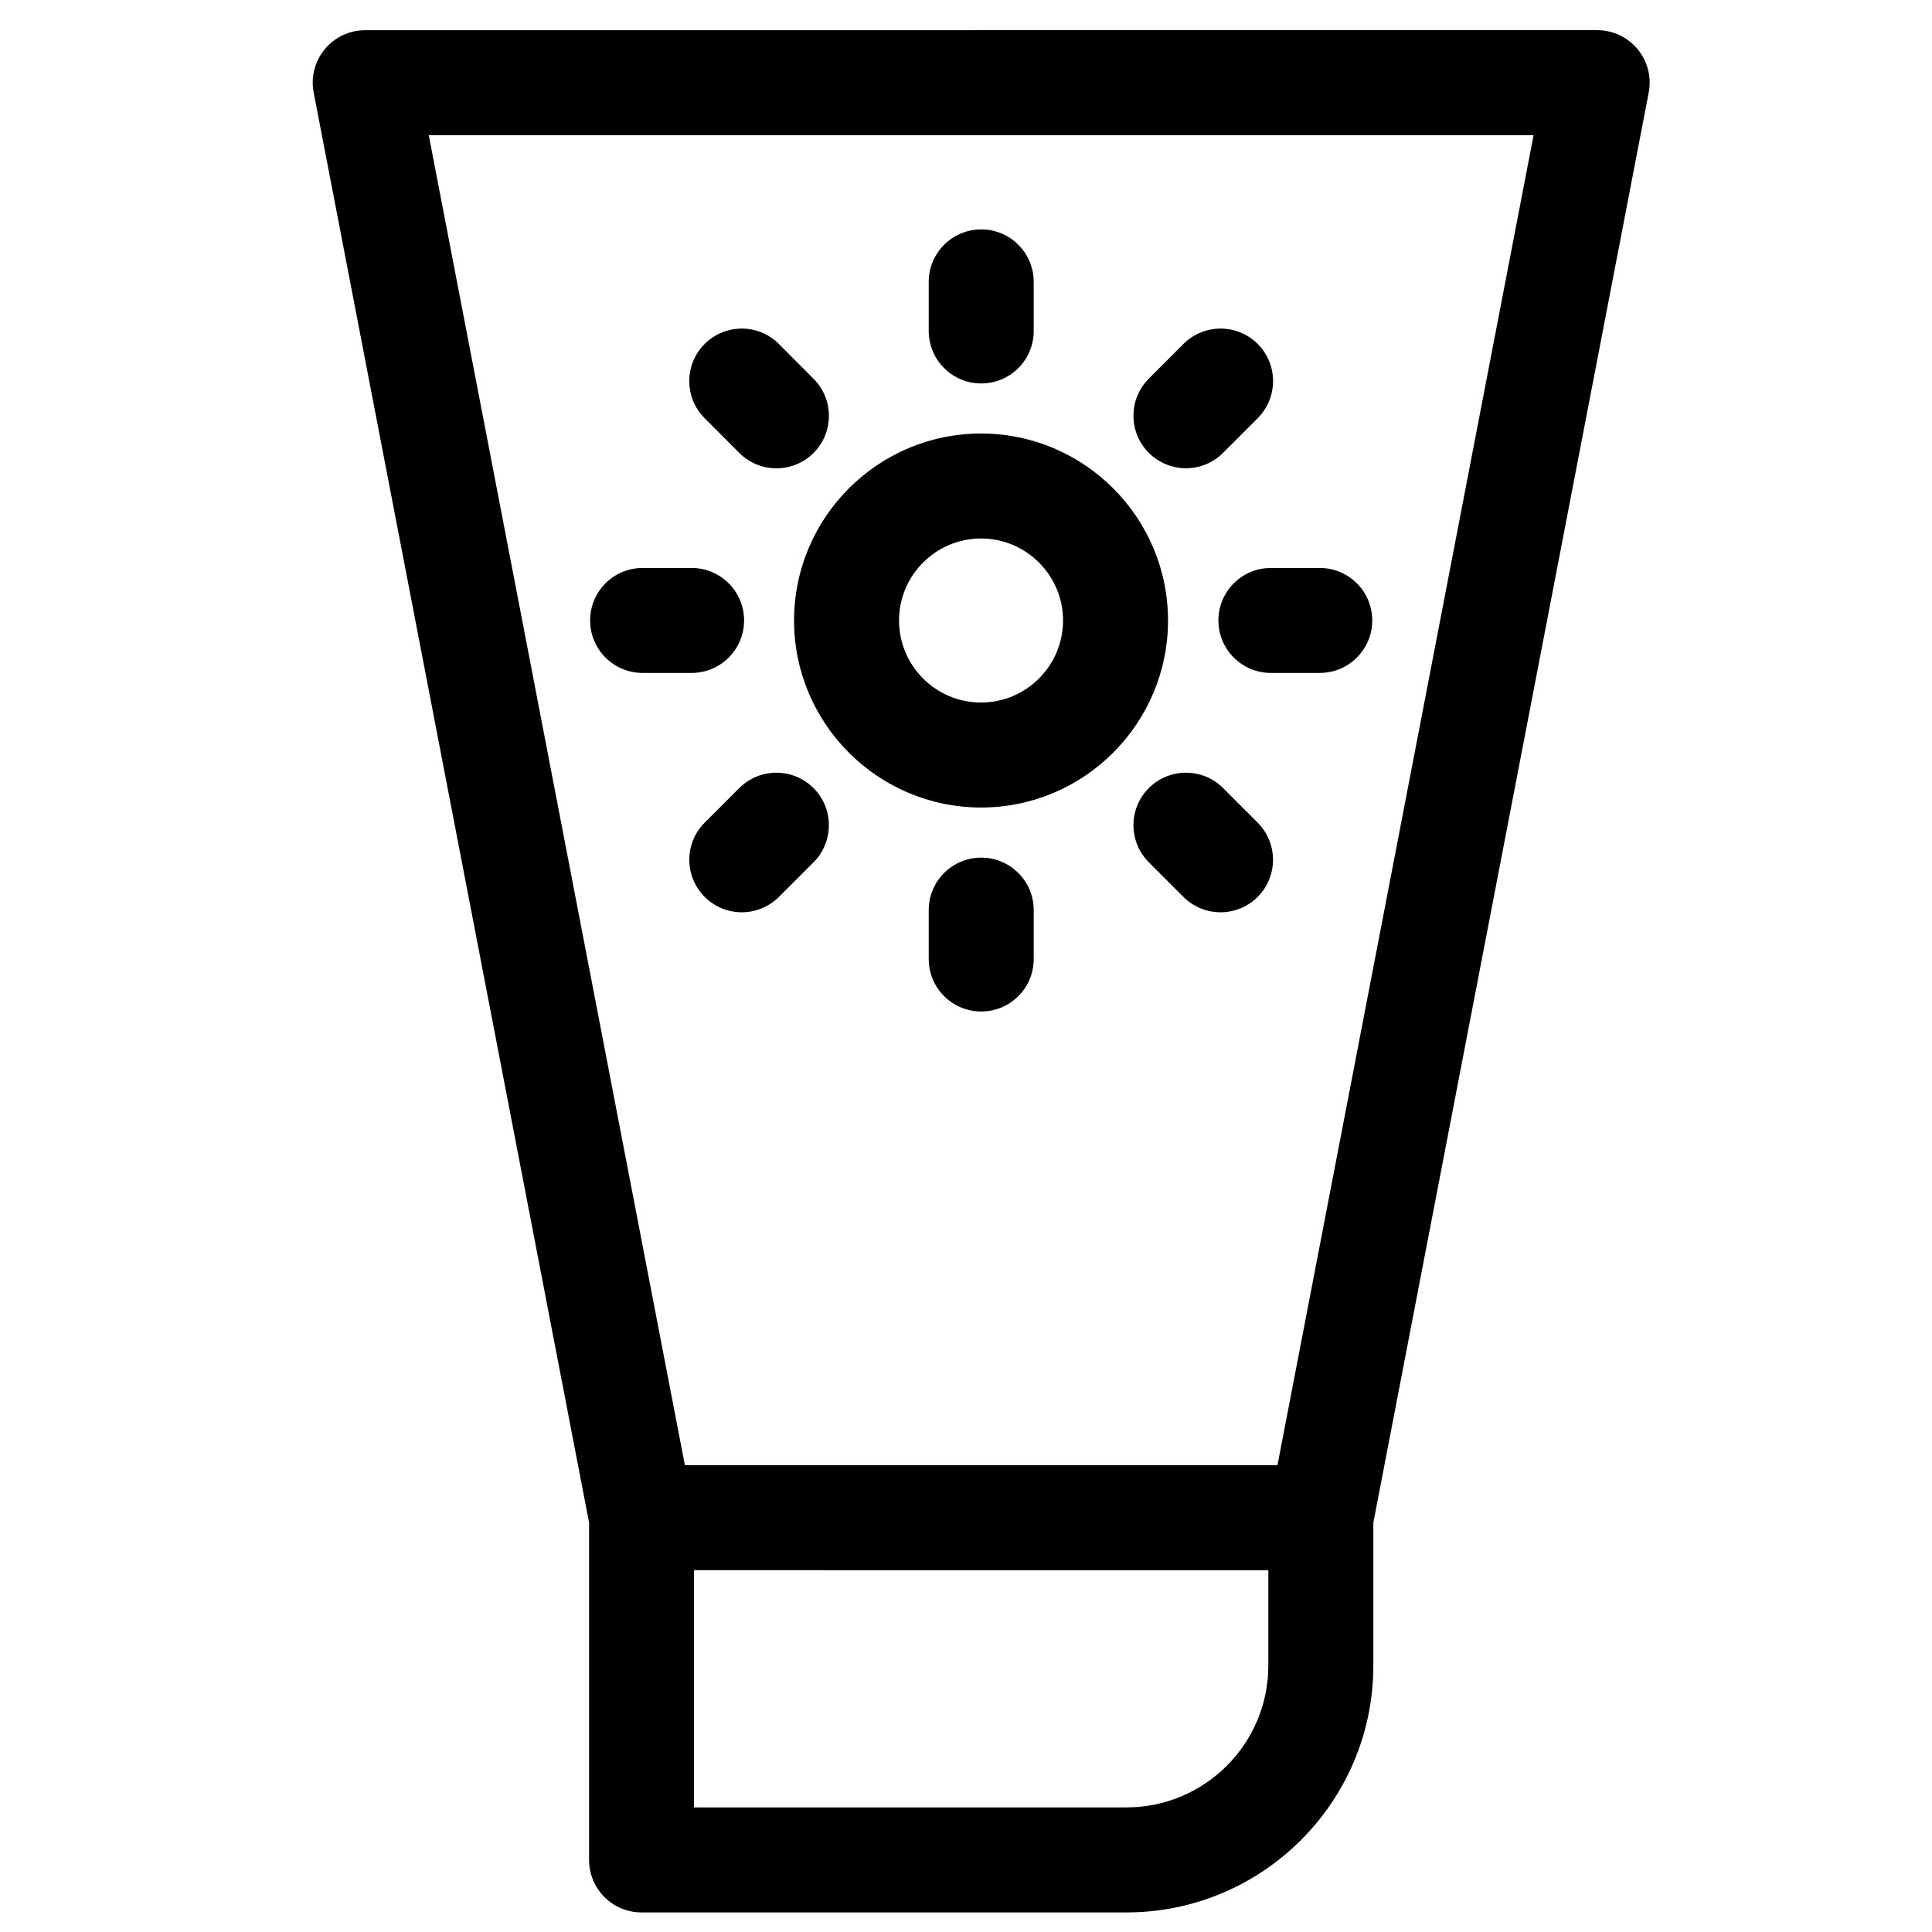
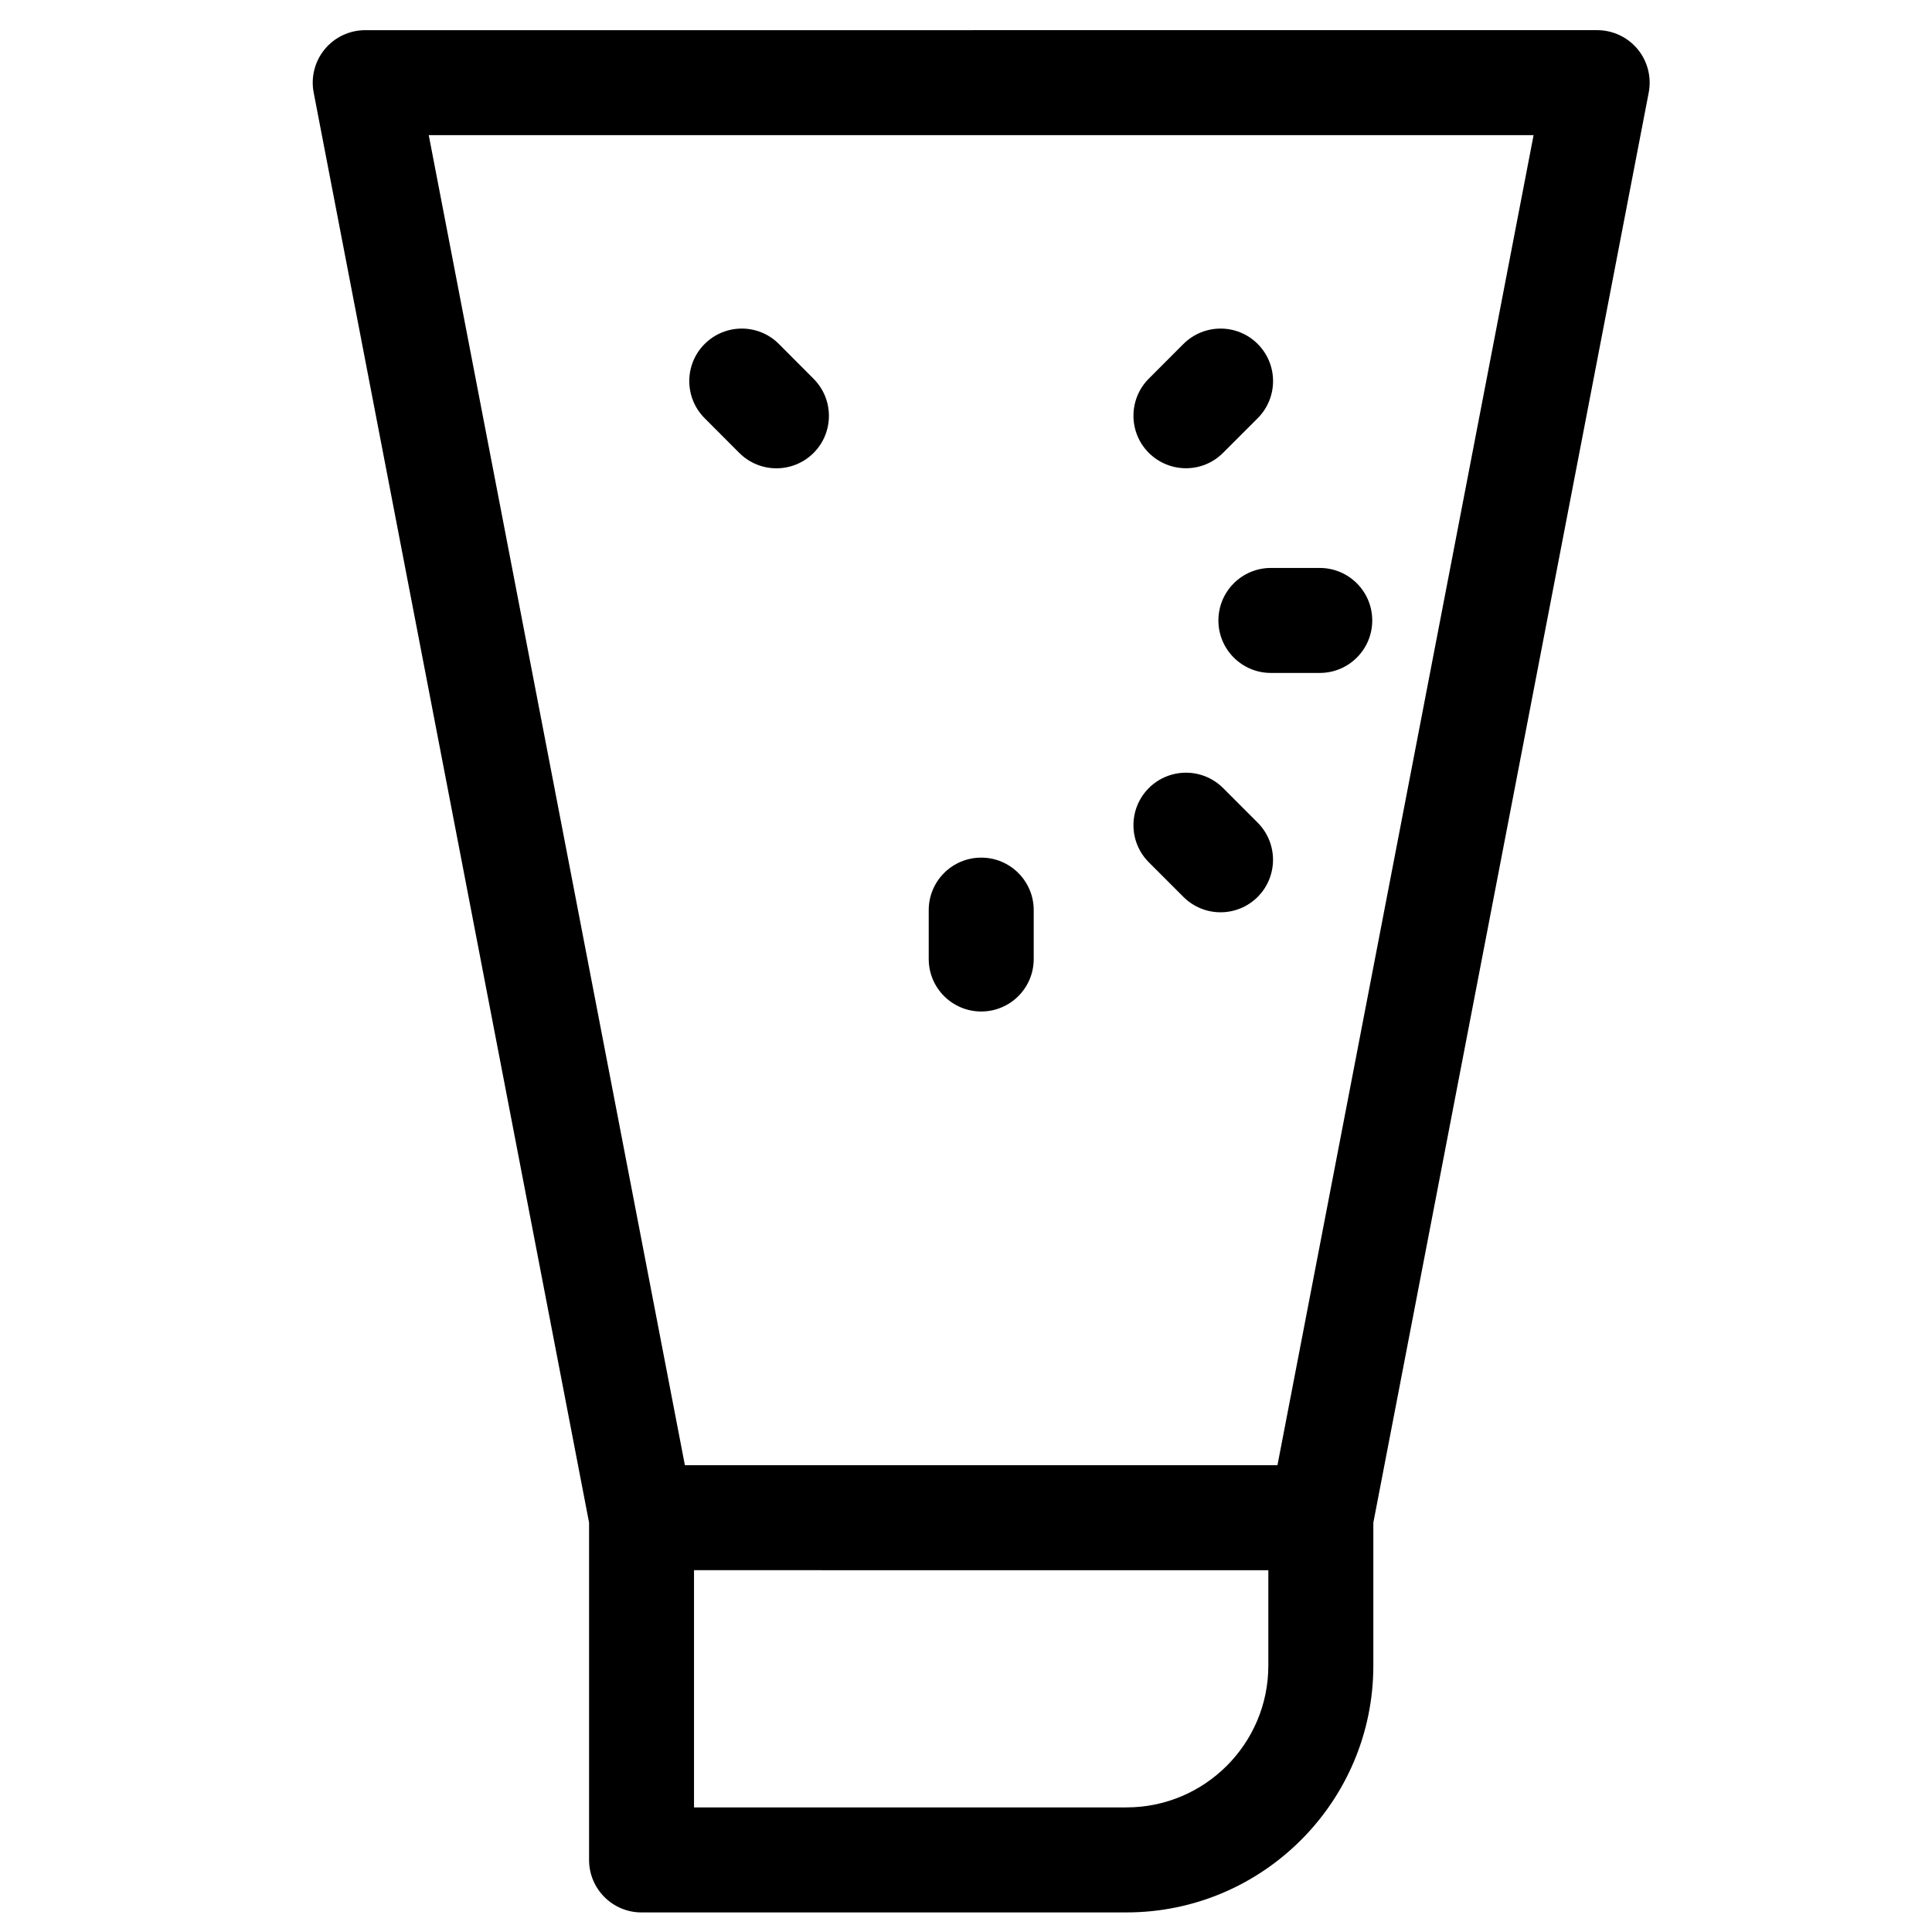
<svg xmlns="http://www.w3.org/2000/svg" fill="#000000" width="800px" height="800px" version="1.1" viewBox="144 144 512 512">
  <g>
    <path d="m314.01 650.81h128.52c36.074 0 65.418-29.324 65.418-65.391v-37.891l72.98-379c0.781-4.062-0.293-8.281-2.93-11.484-2.652-3.199-6.582-5.051-10.73-5.051l-326.48 0.004c-4.152 0-8.09 1.848-10.73 5.051-2.641 3.199-3.719 7.418-2.93 11.492l72.98 378.96v89.402c0 7.688 6.231 13.914 13.906 13.914zm166.11-65.391c0 20.719-16.871 37.562-37.598 37.562l-114.6 0.004v-62.867l152.2 0.012v25.289zm70.297-405.61-67.875 352.48h-157.04l-67.879-352.48z" />
-     <path d="m403.99 358c27.316 0 49.547-22.234 49.547-49.566 0-27.316-22.234-49.547-49.547-49.547-27.328 0-49.555 22.234-49.555 49.547 0 27.332 22.23 49.566 49.555 49.566zm0-71.293c11.969 0 21.727 9.742 21.727 21.727 0 11.992-9.754 21.746-21.727 21.746-11.992 0-21.734-9.754-21.734-21.746 0-11.98 9.746-21.727 21.734-21.727z" />
    <path d="m404.04 371.28c-7.691 0-13.918 6.227-13.918 13.906v12.965c0 7.68 6.227 13.906 13.918 13.906 7.68 0 13.906-6.227 13.906-13.906v-12.965c-0.004-7.676-6.234-13.906-13.906-13.906z" />
-     <path d="m404.04 245.62c7.68 0 13.906-6.227 13.906-13.918v-12.988c0-7.691-6.227-13.918-13.906-13.918-7.691 0-13.918 6.227-13.918 13.918v12.988c0 7.688 6.227 13.918 13.918 13.918z" />
    <path d="m466.89 308.43c0 7.68 6.227 13.906 13.906 13.906h12.945c7.691 0 13.918-6.227 13.918-13.906 0-7.691-6.227-13.918-13.918-13.918h-12.945c-7.68 0-13.906 6.227-13.906 13.918z" />
-     <path d="m341.19 308.43c0-7.691-6.227-13.918-13.906-13.918h-12.977c-7.691 0-13.918 6.227-13.918 13.918 0 7.68 6.227 13.906 13.918 13.906h12.977c7.676 0 13.906-6.227 13.906-13.906z" />
    <path d="m468.13 352.84c-5.438-5.426-14.238-5.422-19.684 0.012-5.426 5.426-5.426 14.238 0.012 19.672l9.168 9.168c2.711 2.711 6.273 4.074 9.828 4.074 3.57 0 7.125-1.363 9.84-4.074 5.426-5.438 5.426-14.238 0-19.684z" />
    <path d="m339.91 264.02c2.723 2.723 6.285 4.086 9.848 4.086 3.559 0 7.102-1.352 9.828-4.051 5.438-5.426 5.449-14.227 0.023-19.672l-9.18-9.211c-5.422-5.449-14.219-5.457-19.672-0.035-5.438 5.422-5.457 14.227-0.035 19.672z" />
    <path d="m458.29 268.09c3.57 0 7.125-1.363 9.84-4.086l9.18-9.18c5.426-5.438 5.422-14.25-0.023-19.684-5.426-5.422-14.227-5.41-19.672 0.023l-9.168 9.18c-5.426 5.438-5.426 14.25 0.012 19.684 2.719 2.699 6.281 4.062 9.832 4.062z" />
-     <path d="m339.91 352.85-9.168 9.168c-5.426 5.426-5.426 14.238 0.012 19.672 2.711 2.711 6.273 4.074 9.828 4.074s7.125-1.363 9.84-4.074l9.168-9.168c5.426-5.438 5.426-14.238-0.012-19.684-5.422-5.426-14.227-5.414-19.668 0.012z" />
  </g>
</svg>